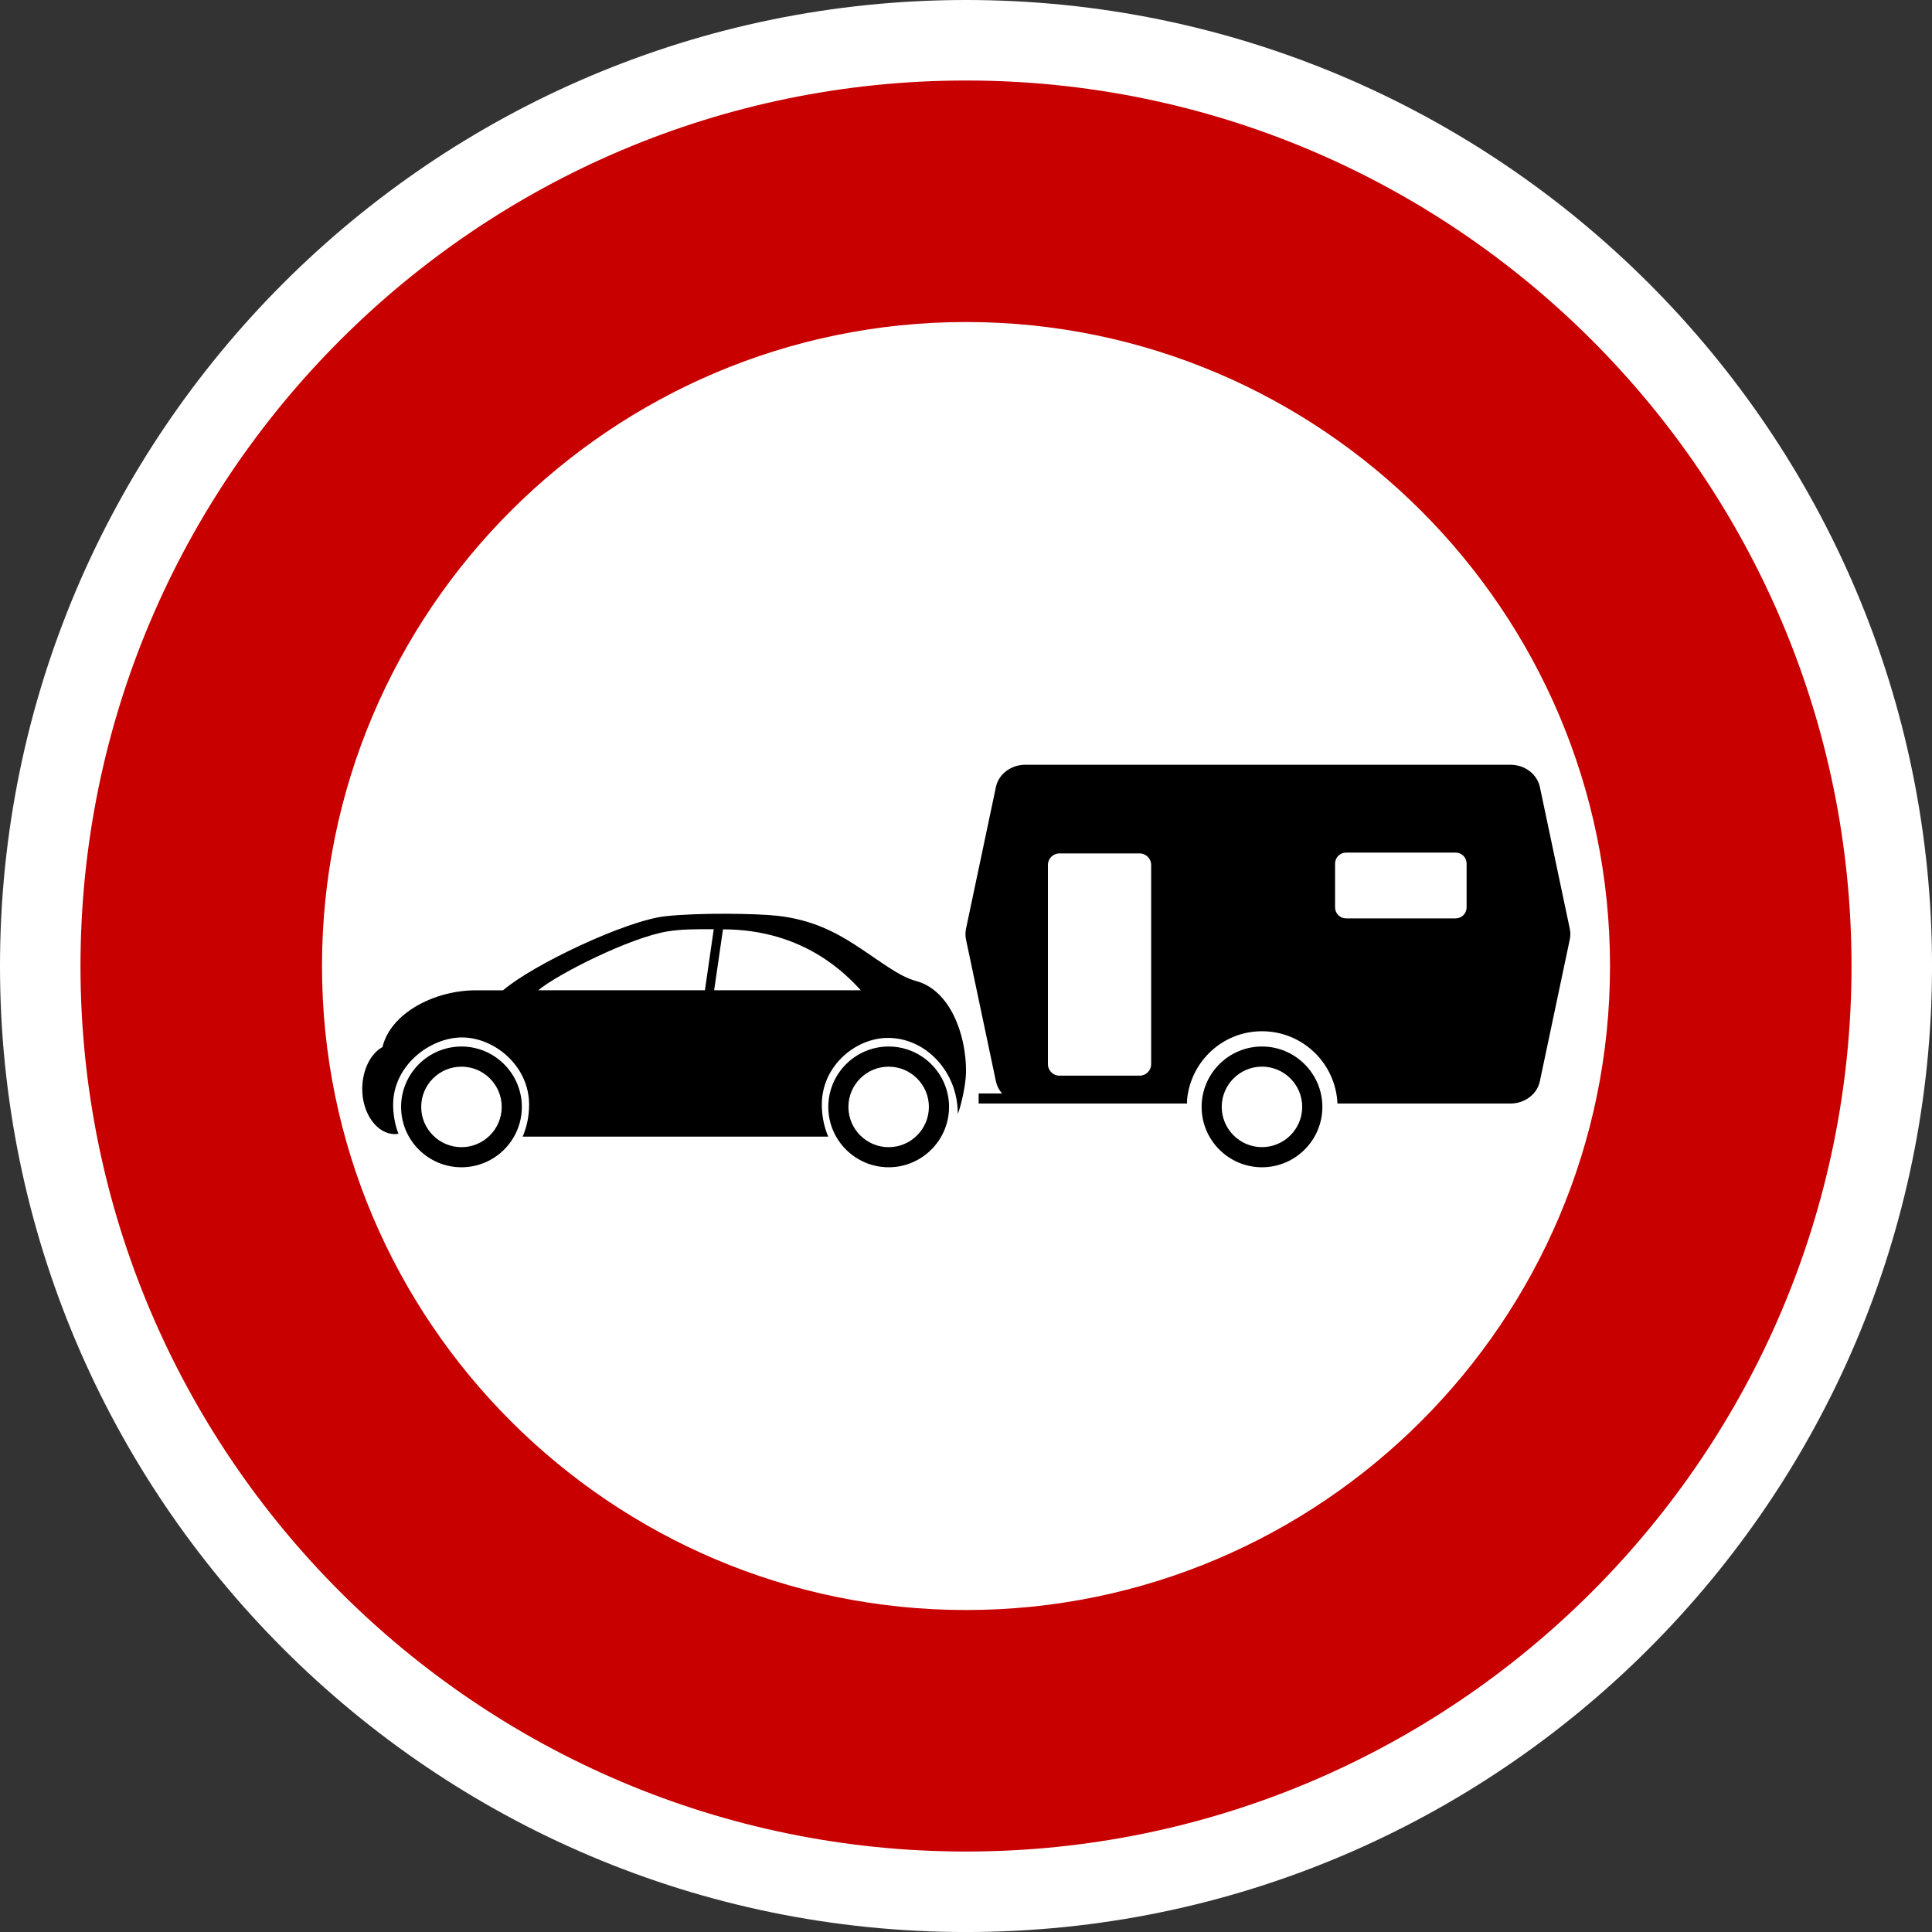
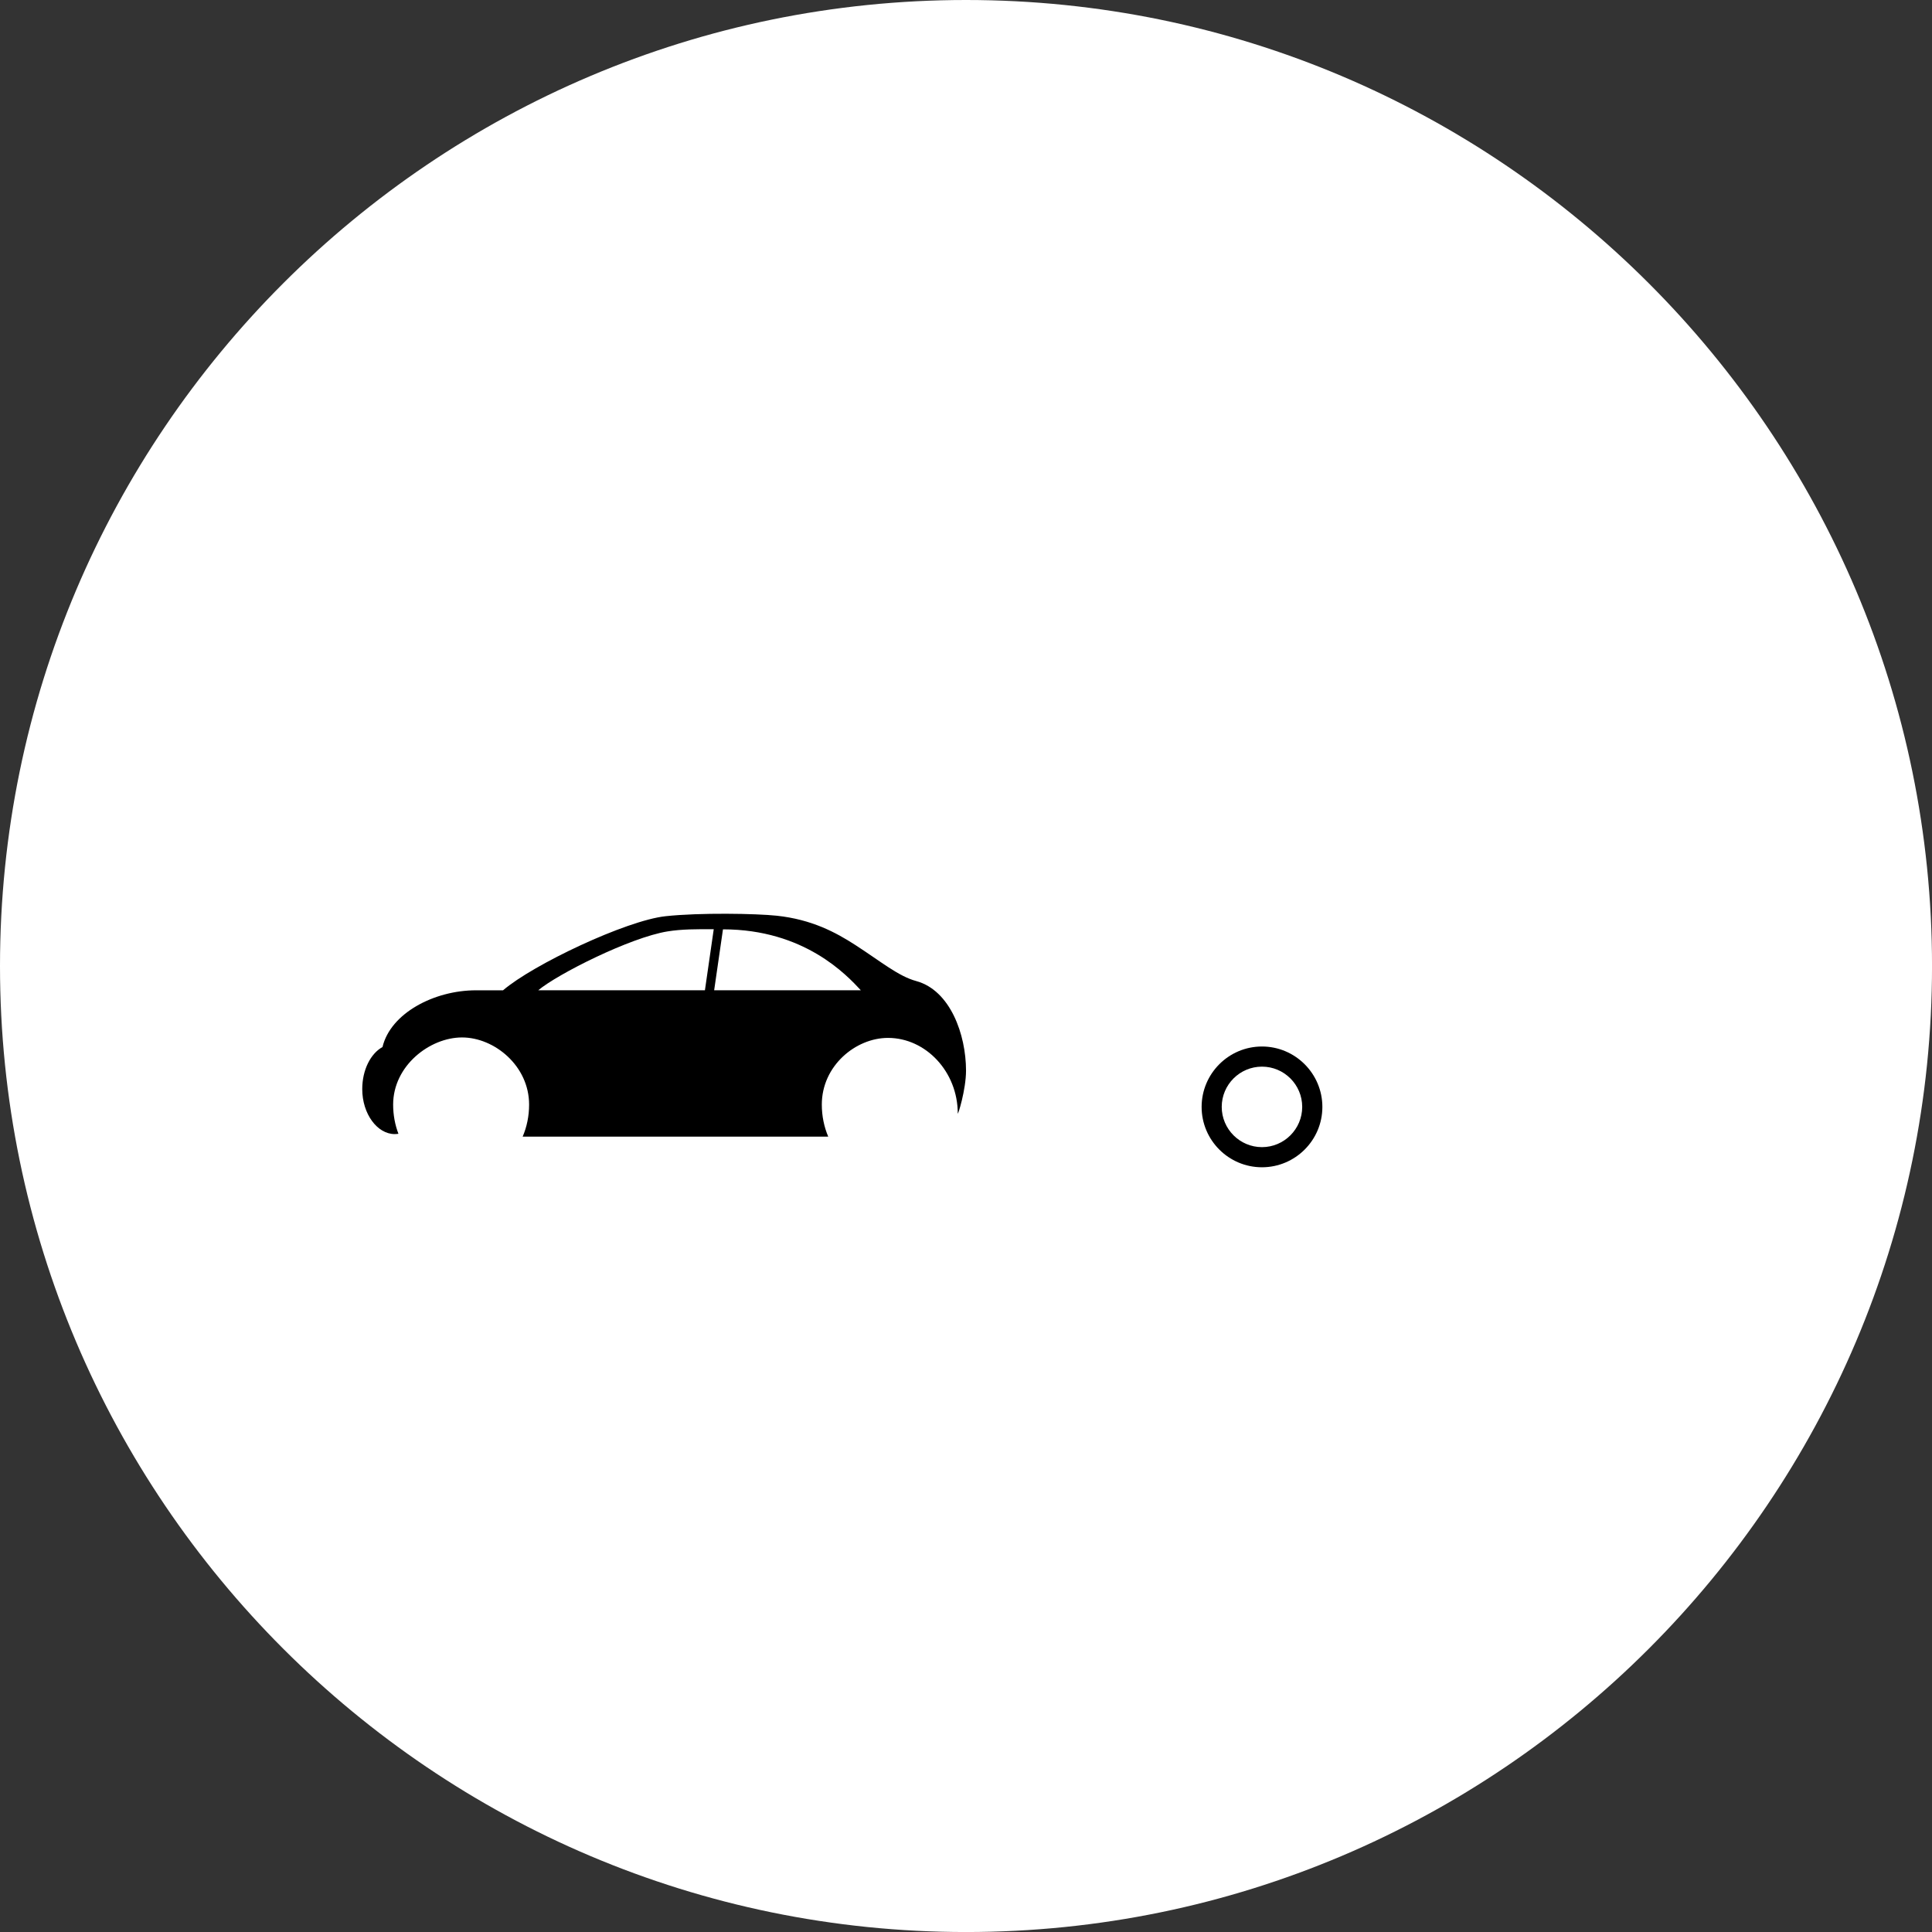
<svg xmlns="http://www.w3.org/2000/svg" version="1.1" id="Calque_1" x="0px" y="0px" width="136.061px" height="136.061px" viewBox="0 0 136.061 136.061" enable-background="new 0 0 136.061 136.061" xml:space="preserve">
  <rect x="0" y="0" width="136.061" height="136.061" fill="#333333" stroke="none" />
  <g>
    <path fill="#FFFFFF" d="M68.031,0C30.519,0,0,30.52,0,68.032s30.519,68.031,68.031,68.031s68.032-30.519,68.032-68.031   S105.544,0,68.031,0z" />
-     <path fill="#C80000" d="M68.031,5.67c-34.387,0-62.362,27.976-62.362,62.362c0,34.386,27.976,62.362,62.362,62.362   s62.362-27.977,62.362-62.362C130.394,33.646,102.418,5.67,68.031,5.67z" />
-     <path fill="#FFFFFF" d="M68.031,22.678c-25.008,0-45.354,20.346-45.354,45.354c0,25.008,20.347,45.354,45.354,45.354   c25.009,0,45.354-20.347,45.354-45.354C113.386,43.024,93.04,22.678,68.031,22.678z" />
  </g>
  <g>
-     <path d="M32.499,73.701c-2.346,0-4.252,1.91-4.252,4.254c0,2.343,1.906,4.25,4.252,4.25c2.344,0,4.252-1.907,4.252-4.25   C36.751,75.612,34.843,73.701,32.499,73.701z M32.499,80.79c-1.564,0-2.836-1.275-2.836-2.835c0-1.565,1.271-2.835,2.836-2.835   c1.563,0,2.834,1.27,2.834,2.835C35.333,79.515,34.062,80.79,32.499,80.79z" />
-     <path d="M62.583,73.701c-2.344,0-4.25,1.91-4.25,4.254c0,2.343,1.906,4.25,4.25,4.25s4.254-1.907,4.254-4.25   C66.837,75.612,64.927,73.701,62.583,73.701z M62.583,80.79c-1.561,0-2.834-1.275-2.834-2.835c0-1.565,1.273-2.835,2.834-2.835   c1.563,0,2.834,1.27,2.834,2.835C65.417,79.515,64.146,80.79,62.583,80.79z" />
    <path d="M64.519,69.089c-1.246-0.338-2.479-1.369-4.258-2.521c-1.412-0.914-3.096-1.814-5.559-2.079   c-1.432-0.153-5.416-0.226-7.832,0.035c-2.779,0.302-9.33,3.403-11.443,5.218h-1.742v0.002c-0.057,0-0.109-0.002-0.166-0.002   c-2.939,0-6.014,1.611-6.582,3.995c-0.834,0.458-1.426,1.612-1.426,2.962c0,1.75,1.061,3.169,2.287,3.169   c0.088,0,0.174-0.009,0.262-0.021c-0.24-0.627-0.373-1.323-0.373-2.057c0-2.734,2.576-4.728,4.852-4.728   c2.271,0,4.723,1.993,4.723,4.728c0,0.813-0.162,1.578-0.453,2.256h21.518c-0.287-0.678-0.451-1.443-0.451-2.256   c0-2.734,2.387-4.696,4.66-4.696c2.666,0,4.914,2.384,4.914,5.319c0,0.178,0.582-1.664,0.582-3.018   C68.031,72.872,66.931,69.742,64.519,69.089z M49.644,69.741h-11.74c1.357-1.139,6.469-3.718,9.105-4.146   c1-0.163,2.066-0.161,3.256-0.154L49.644,69.741z M50.294,69.741l0.621-4.292c5.74,0,8.725,3.232,9.711,4.292H50.294z" />
-     <path d="M110.552,65.408l-2.109-9.994c-0.197-0.901-1.063-1.556-2.068-1.556H72.208c-1.004,0-1.871,0.65-2.068,1.553l-2.109,9.997   c-0.053,0.25-0.053,0.508,0,0.758l2.109,9.997c0.008,0.03,0.016,0.061,0.023,0.09c0.086,0.32,0.236,0.559,0.41,0.754h-1.652v0.709   h14.676v-0.254c0.25-2.709,2.504-4.837,5.277-4.837c2.863,0,5.191,2.259,5.316,5.091h12.184c1.004,0,1.871-0.653,2.068-1.556   l2.109-9.994C110.607,65.916,110.607,65.658,110.552,65.408z M73.8,60.912c0-0.447,0.361-0.809,0.807-0.809h5.656   c0.445,0,0.807,0.361,0.807,0.809v14.033c0,0.446-0.361,0.808-0.807,0.808h-5.656c-0.445,0-0.807-0.361-0.807-0.808V60.912z    M103.286,63.905c0,0.426-0.346,0.771-0.771,0.771h-7.721c-0.426,0-0.771-0.346-0.771-0.771v-3.089   c0-0.427,0.346-0.771,0.771-0.771h7.721c0.426,0,0.771,0.345,0.771,0.771V63.905z" />
    <path d="M88.874,73.7c-2.344,0-4.25,1.91-4.25,4.255c0,2.343,1.906,4.25,4.25,4.25s4.254-1.907,4.254-4.25   C93.128,75.611,91.218,73.7,88.874,73.7z M88.874,80.787c-1.561,0-2.834-1.274-2.834-2.834c0-1.565,1.273-2.835,2.834-2.835   c1.563,0,2.834,1.27,2.834,2.835C91.708,79.513,90.437,80.787,88.874,80.787z" />
  </g>
</svg>